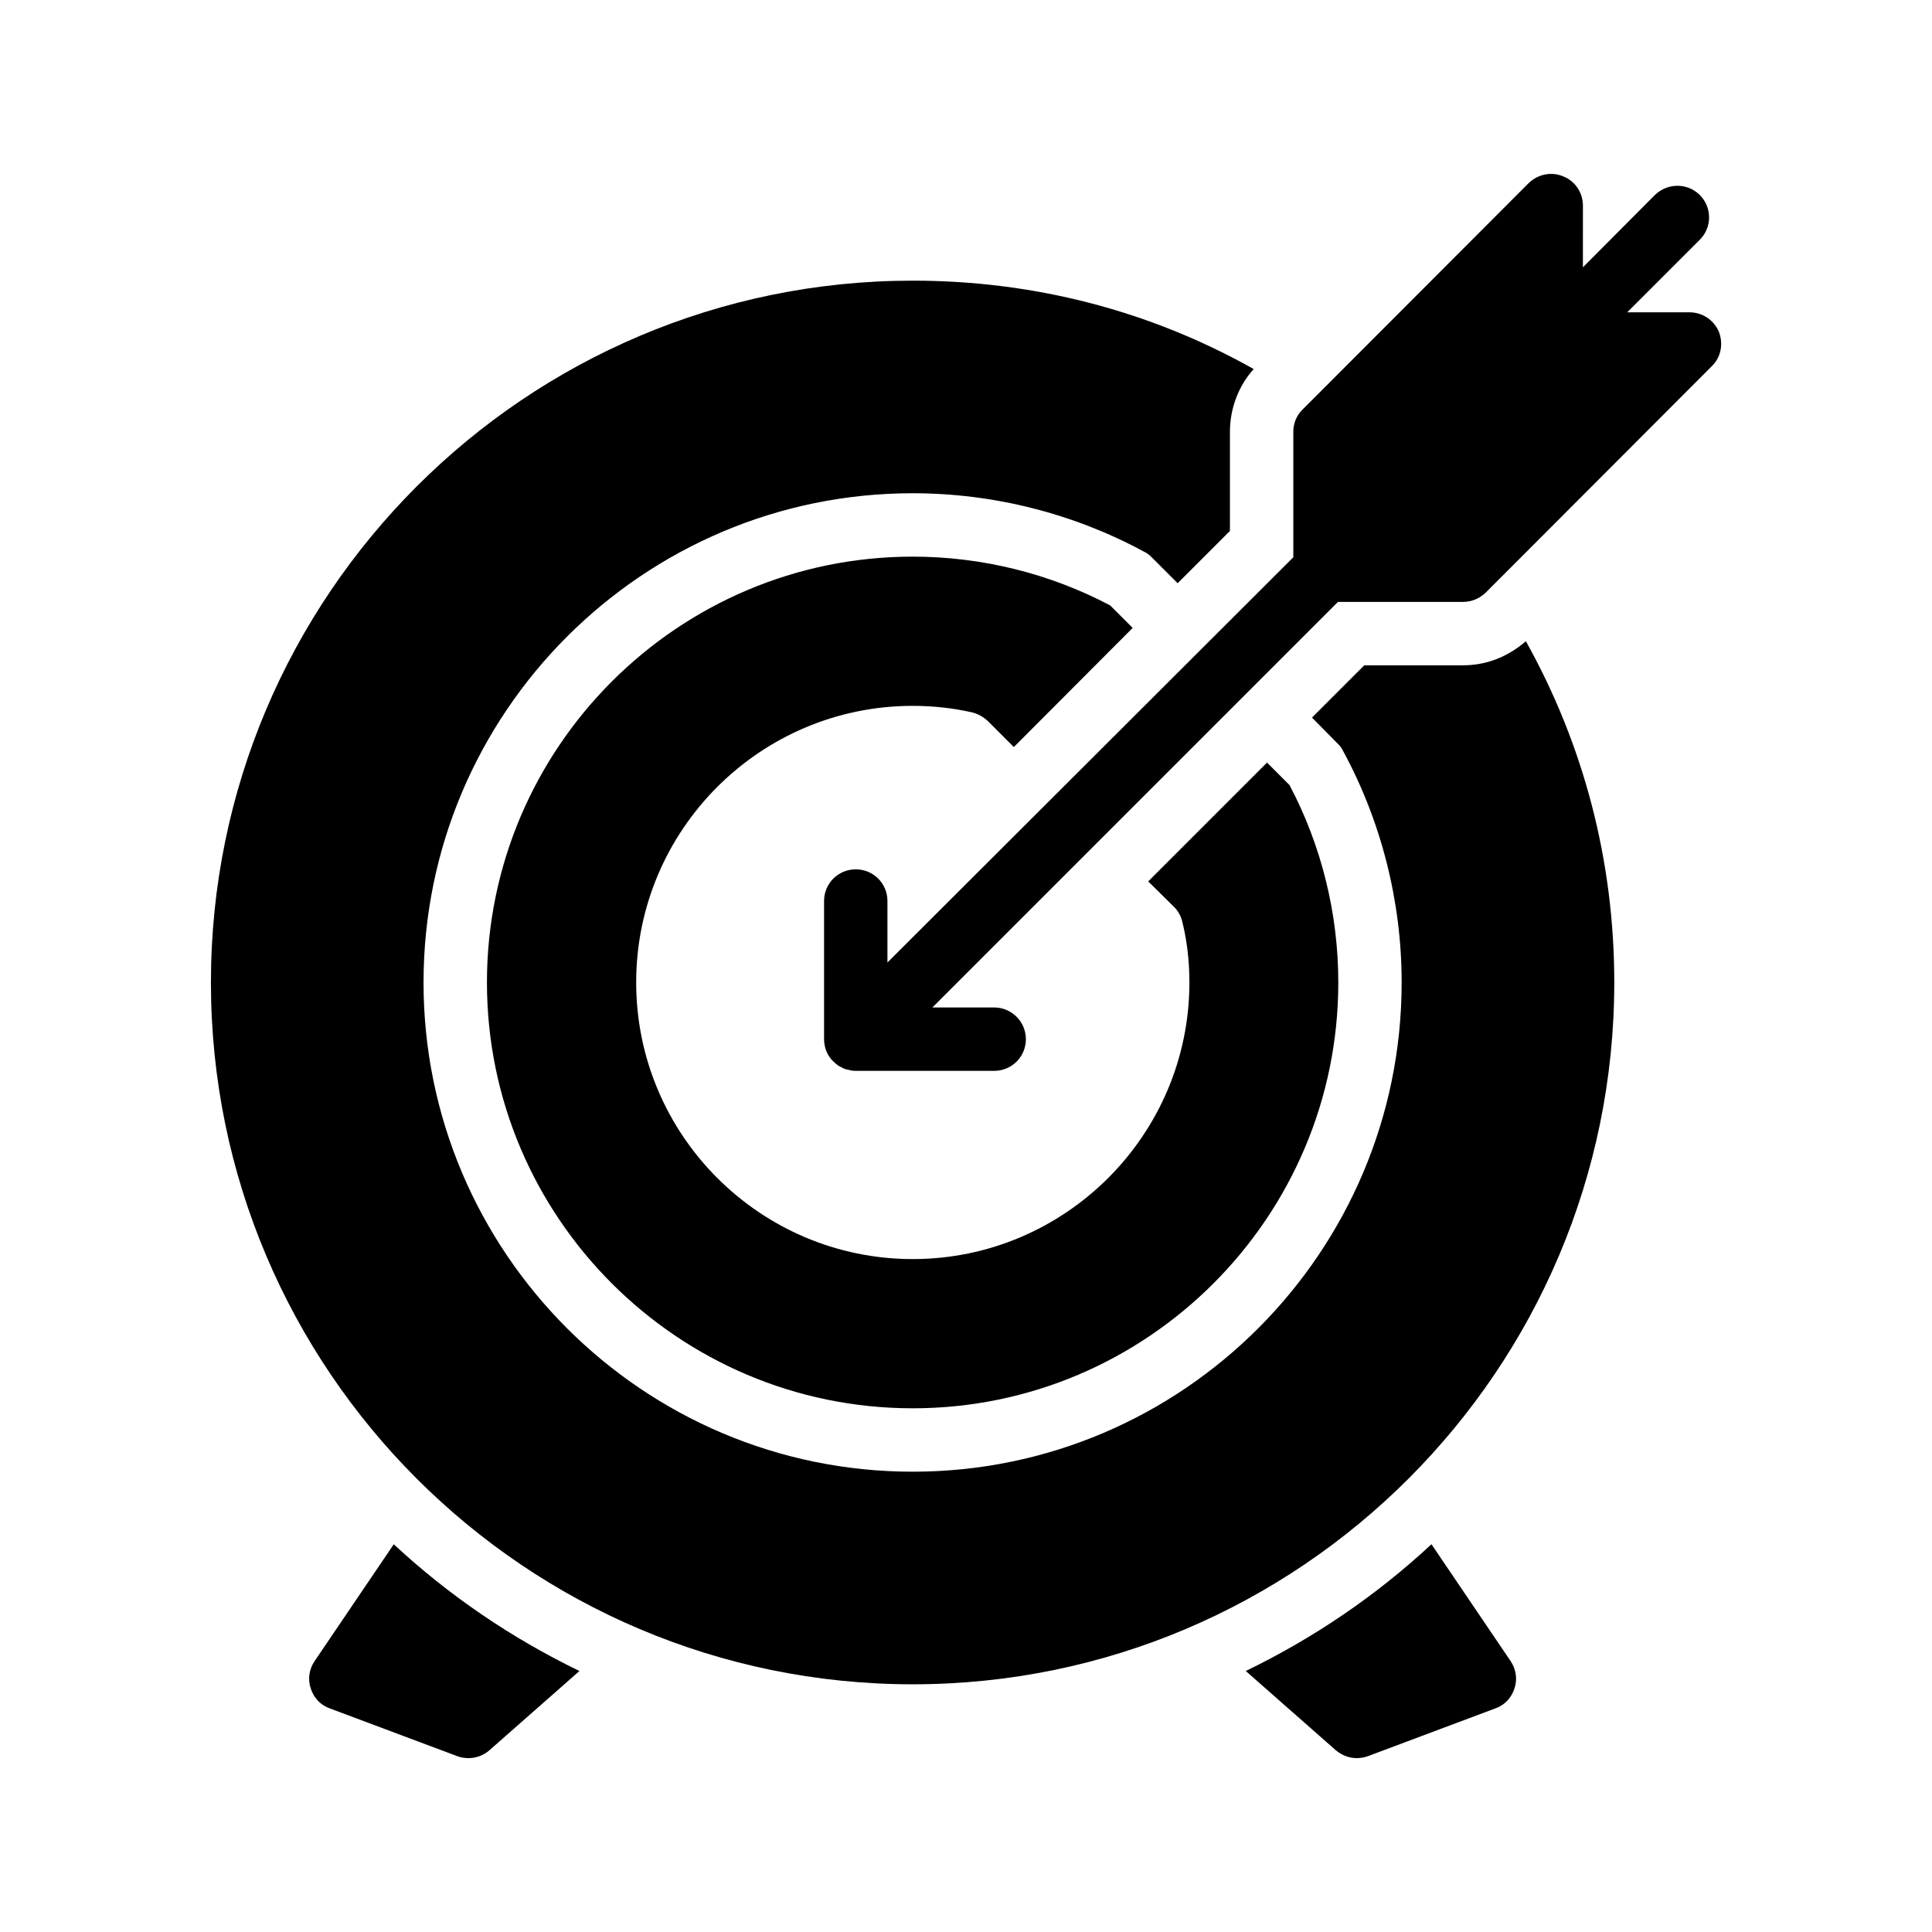
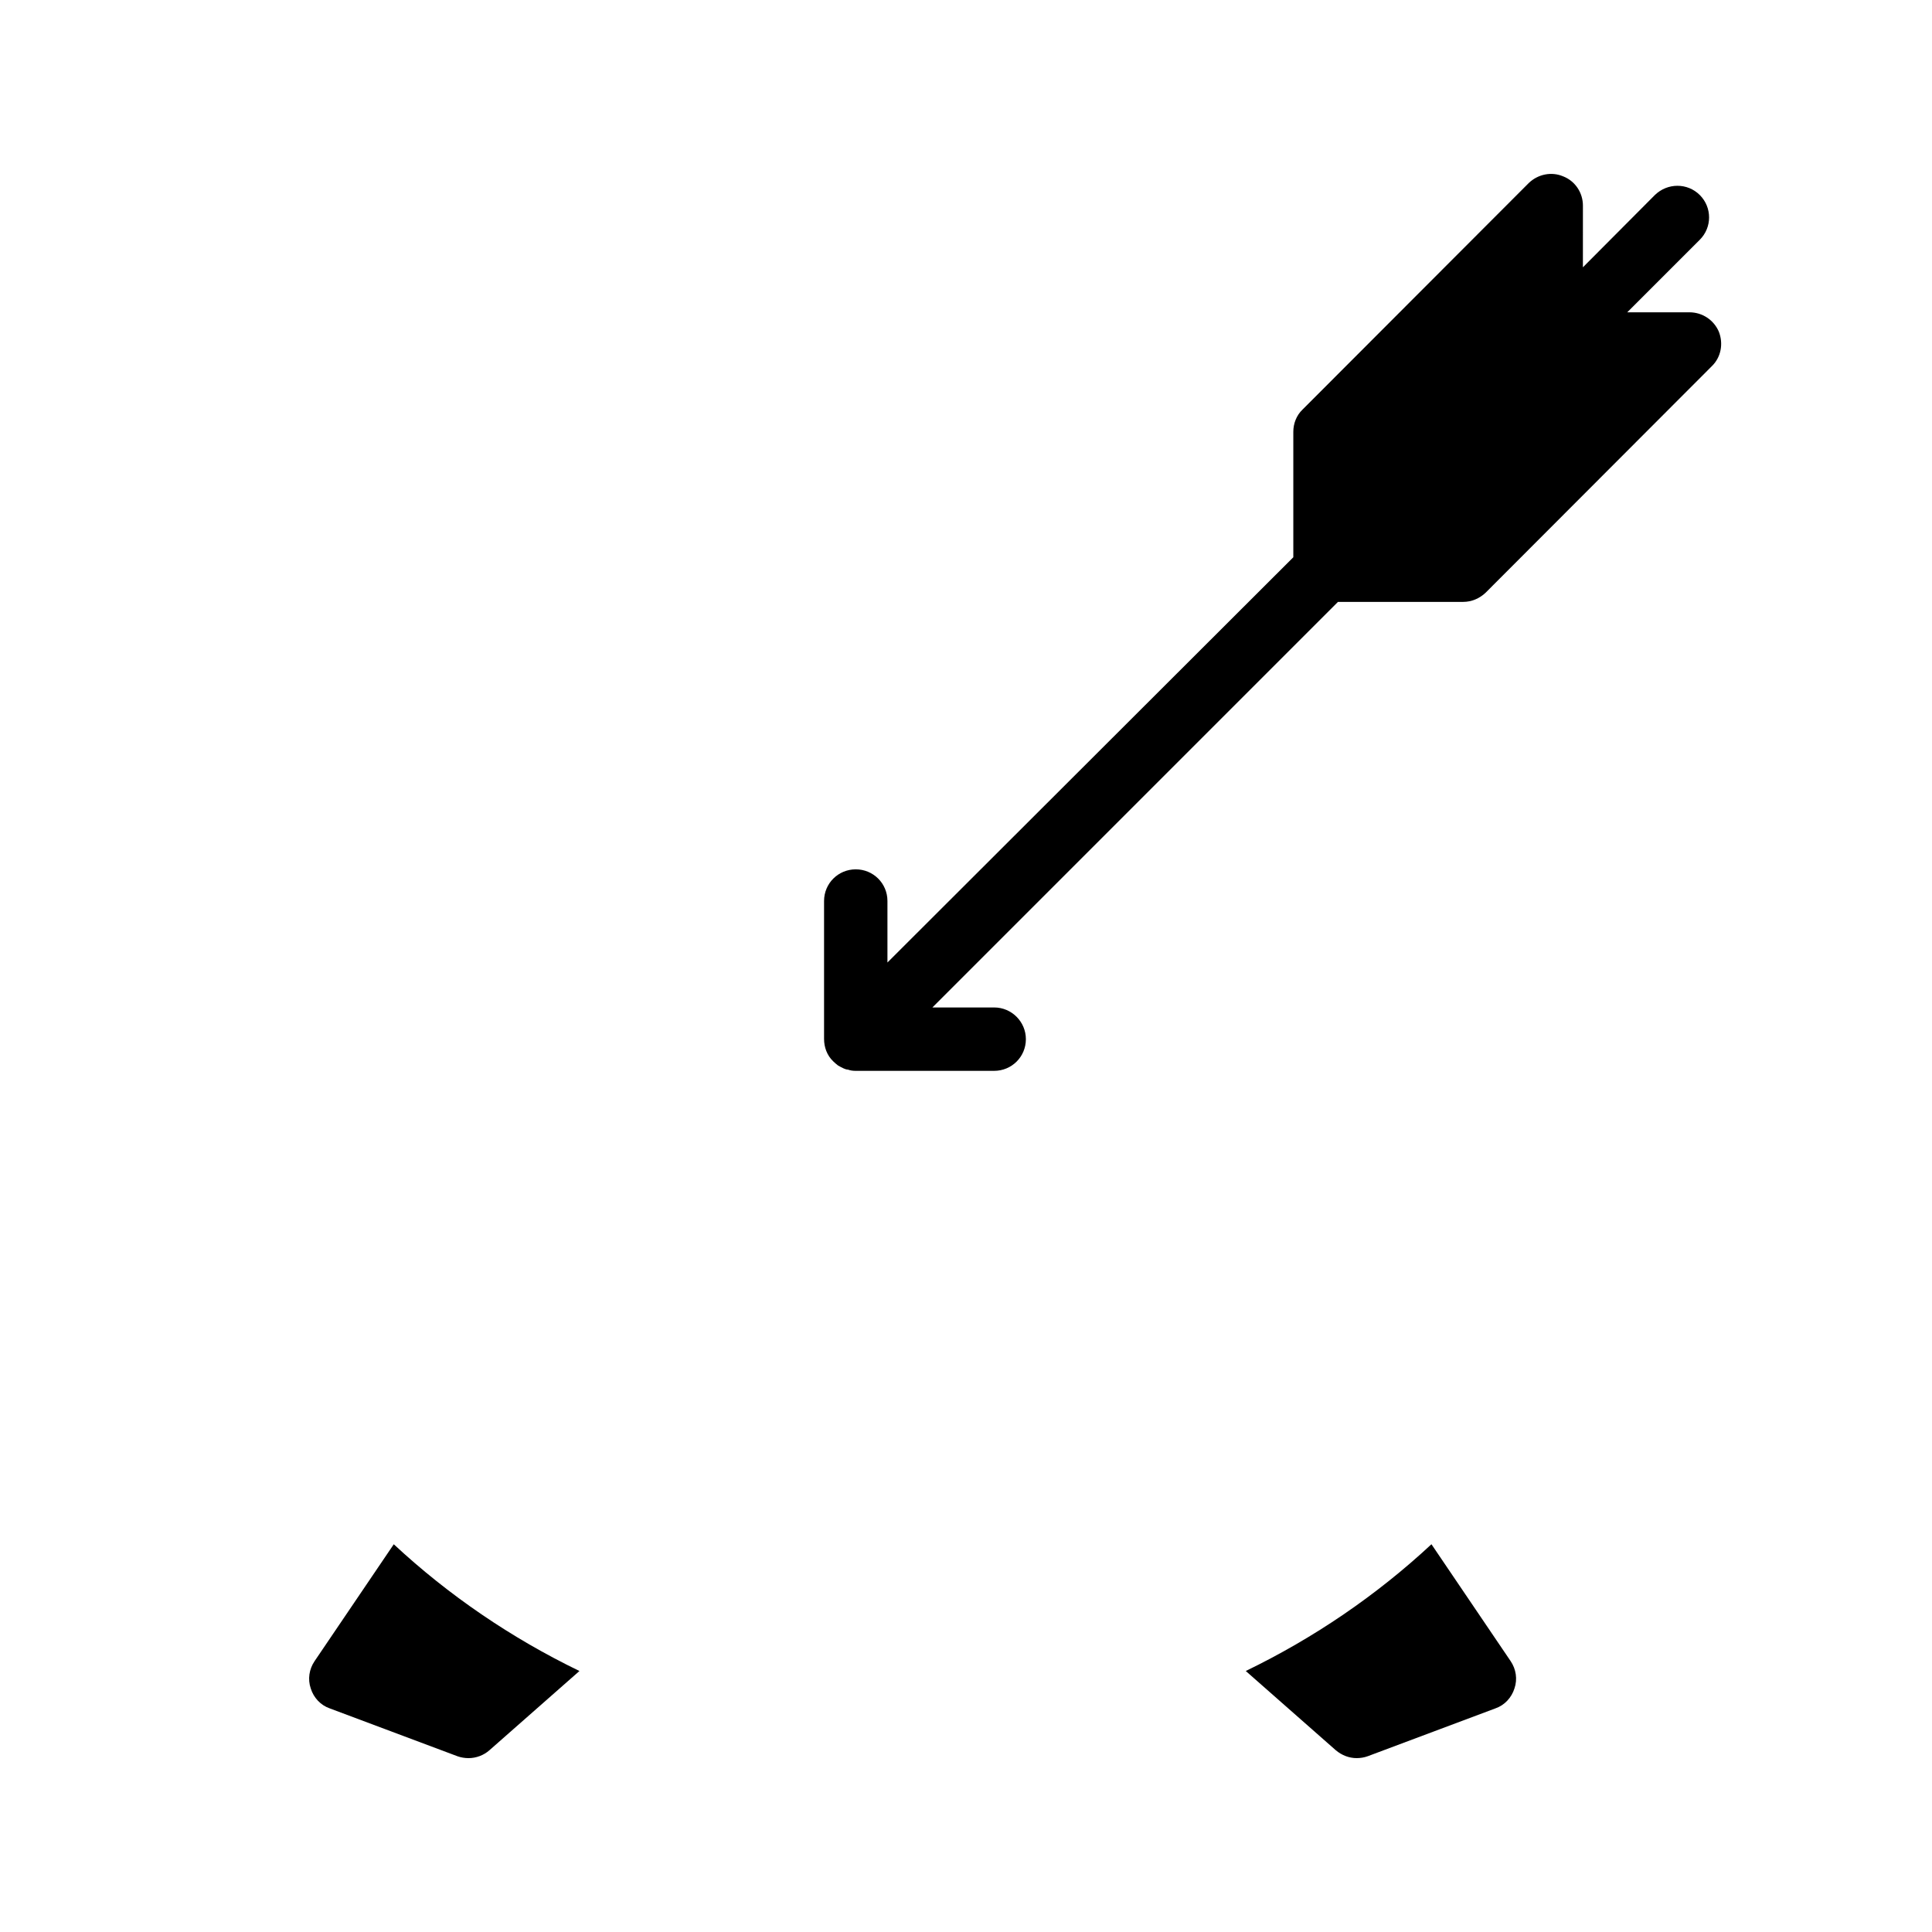
<svg xmlns="http://www.w3.org/2000/svg" fill="#000000" width="800px" height="800px" version="1.1" viewBox="144 144 512 512">
  <g>
-     <path d="m385.89 331.06c5.375 0 10.746 0.586 15.871 1.762 1.512 0.418 2.856 1.176 4.031 2.266l6.887 6.887 31.488-31.57-5.961-5.961c-16.039-8.48-34.09-12.93-52.312-12.93-62.219 0-112.85 50.633-112.85 112.85s50.633 112.85 112.85 112.85c62.137 0 112.77-50.633 112.77-112.85 0-18.223-4.449-36.273-12.93-52.312l-5.961-5.961-31.488 31.488 6.887 6.801c1.09 1.09 1.848 2.519 2.184 4.031 1.258 5.121 1.848 10.496 1.848 15.953 0 40.391-32.914 73.305-73.305 73.305-40.473 0-73.305-32.914-73.305-73.305-0.008-40.391 32.824-73.305 73.297-73.305z" />
-     <path d="m548.37 313.93c-4.953 4.281-10.664 6.383-16.625 6.383h-26.199l-13.855 13.855 6.801 6.887c0.586 0.586 1.09 1.176 1.426 1.93 10.16 18.727 15.535 39.969 15.535 61.379 0 71.457-58.105 129.65-129.56 129.65-71.539 0-129.65-58.191-129.65-129.65s58.105-129.65 129.65-129.65c21.41 0 42.656 5.375 61.379 15.535 0.754 0.336 1.344 0.84 1.93 1.426l6.887 6.887 13.855-13.855v-26.281c0-6.129 2.266-12.176 6.297-16.625-27.457-15.449-58.191-23.426-90.352-23.426-102.61 0-185.99 83.465-185.99 185.99 0 102.61 83.379 185.99 185.99 185.99 102.52 0 185.91-83.379 185.91-185.99 0.004-32.16-8.055-62.891-23.422-90.434z" />
    <path d="m474.14 586.83 23.848 20.992c1.594 1.344 3.527 2.098 5.543 2.098 1.008 0 2.016-0.168 2.938-0.504l33.84-12.68c2.434-0.84 4.281-2.856 5.039-5.289 0.84-2.434 0.418-5.121-1.008-7.223l-20.992-30.984c-14.527 13.52-31.152 24.855-49.207 33.59z" />
    <path d="m227.36 584.23c-1.426 2.098-1.848 4.785-1.008 7.223 0.754 2.434 2.602 4.449 5.039 5.289l33.84 12.68c0.922 0.332 1.93 0.5 2.938 0.5 2.016 0 4.031-0.754 5.543-2.098l23.848-20.992c-18.055-8.734-34.68-20.07-49.207-33.586z" />
    <path d="m558.28 190.75c-3.106-1.344-6.719-0.586-9.152 1.762l-59.953 60.039c-1.594 1.512-2.434 3.695-2.434 5.879v33.25l-107.56 107.39v-16.289c0-4.703-3.777-8.398-8.398-8.398-4.617 0-8.398 3.695-8.398 8.398v36.527c0 2.184 0.754 4.367 2.434 5.961 0.418 0.418 0.84 0.754 1.258 1.09 0.418 0.25 0.922 0.504 1.426 0.754 0.418 0.168 0.754 0.336 1.176 0.336 0.672 0.25 1.344 0.336 2.098 0.336h36.695c4.617 0 8.398-3.695 8.398-8.398 0-4.617-3.777-8.398-8.398-8.398h-16.375l107.48-107.48h33.168c2.266 0 4.367-0.922 5.961-2.434l59.953-60.039c2.434-2.352 3.106-5.961 1.848-9.152-1.344-3.106-4.367-5.121-7.809-5.121h-16.457l19.23-19.23c3.273-3.273 3.273-8.566 0-11.84-3.273-3.273-8.566-3.273-11.922 0l-19.062 19.145 0.004-16.363c0-3.359-2.016-6.469-5.207-7.727z" />
  </g>
</svg>